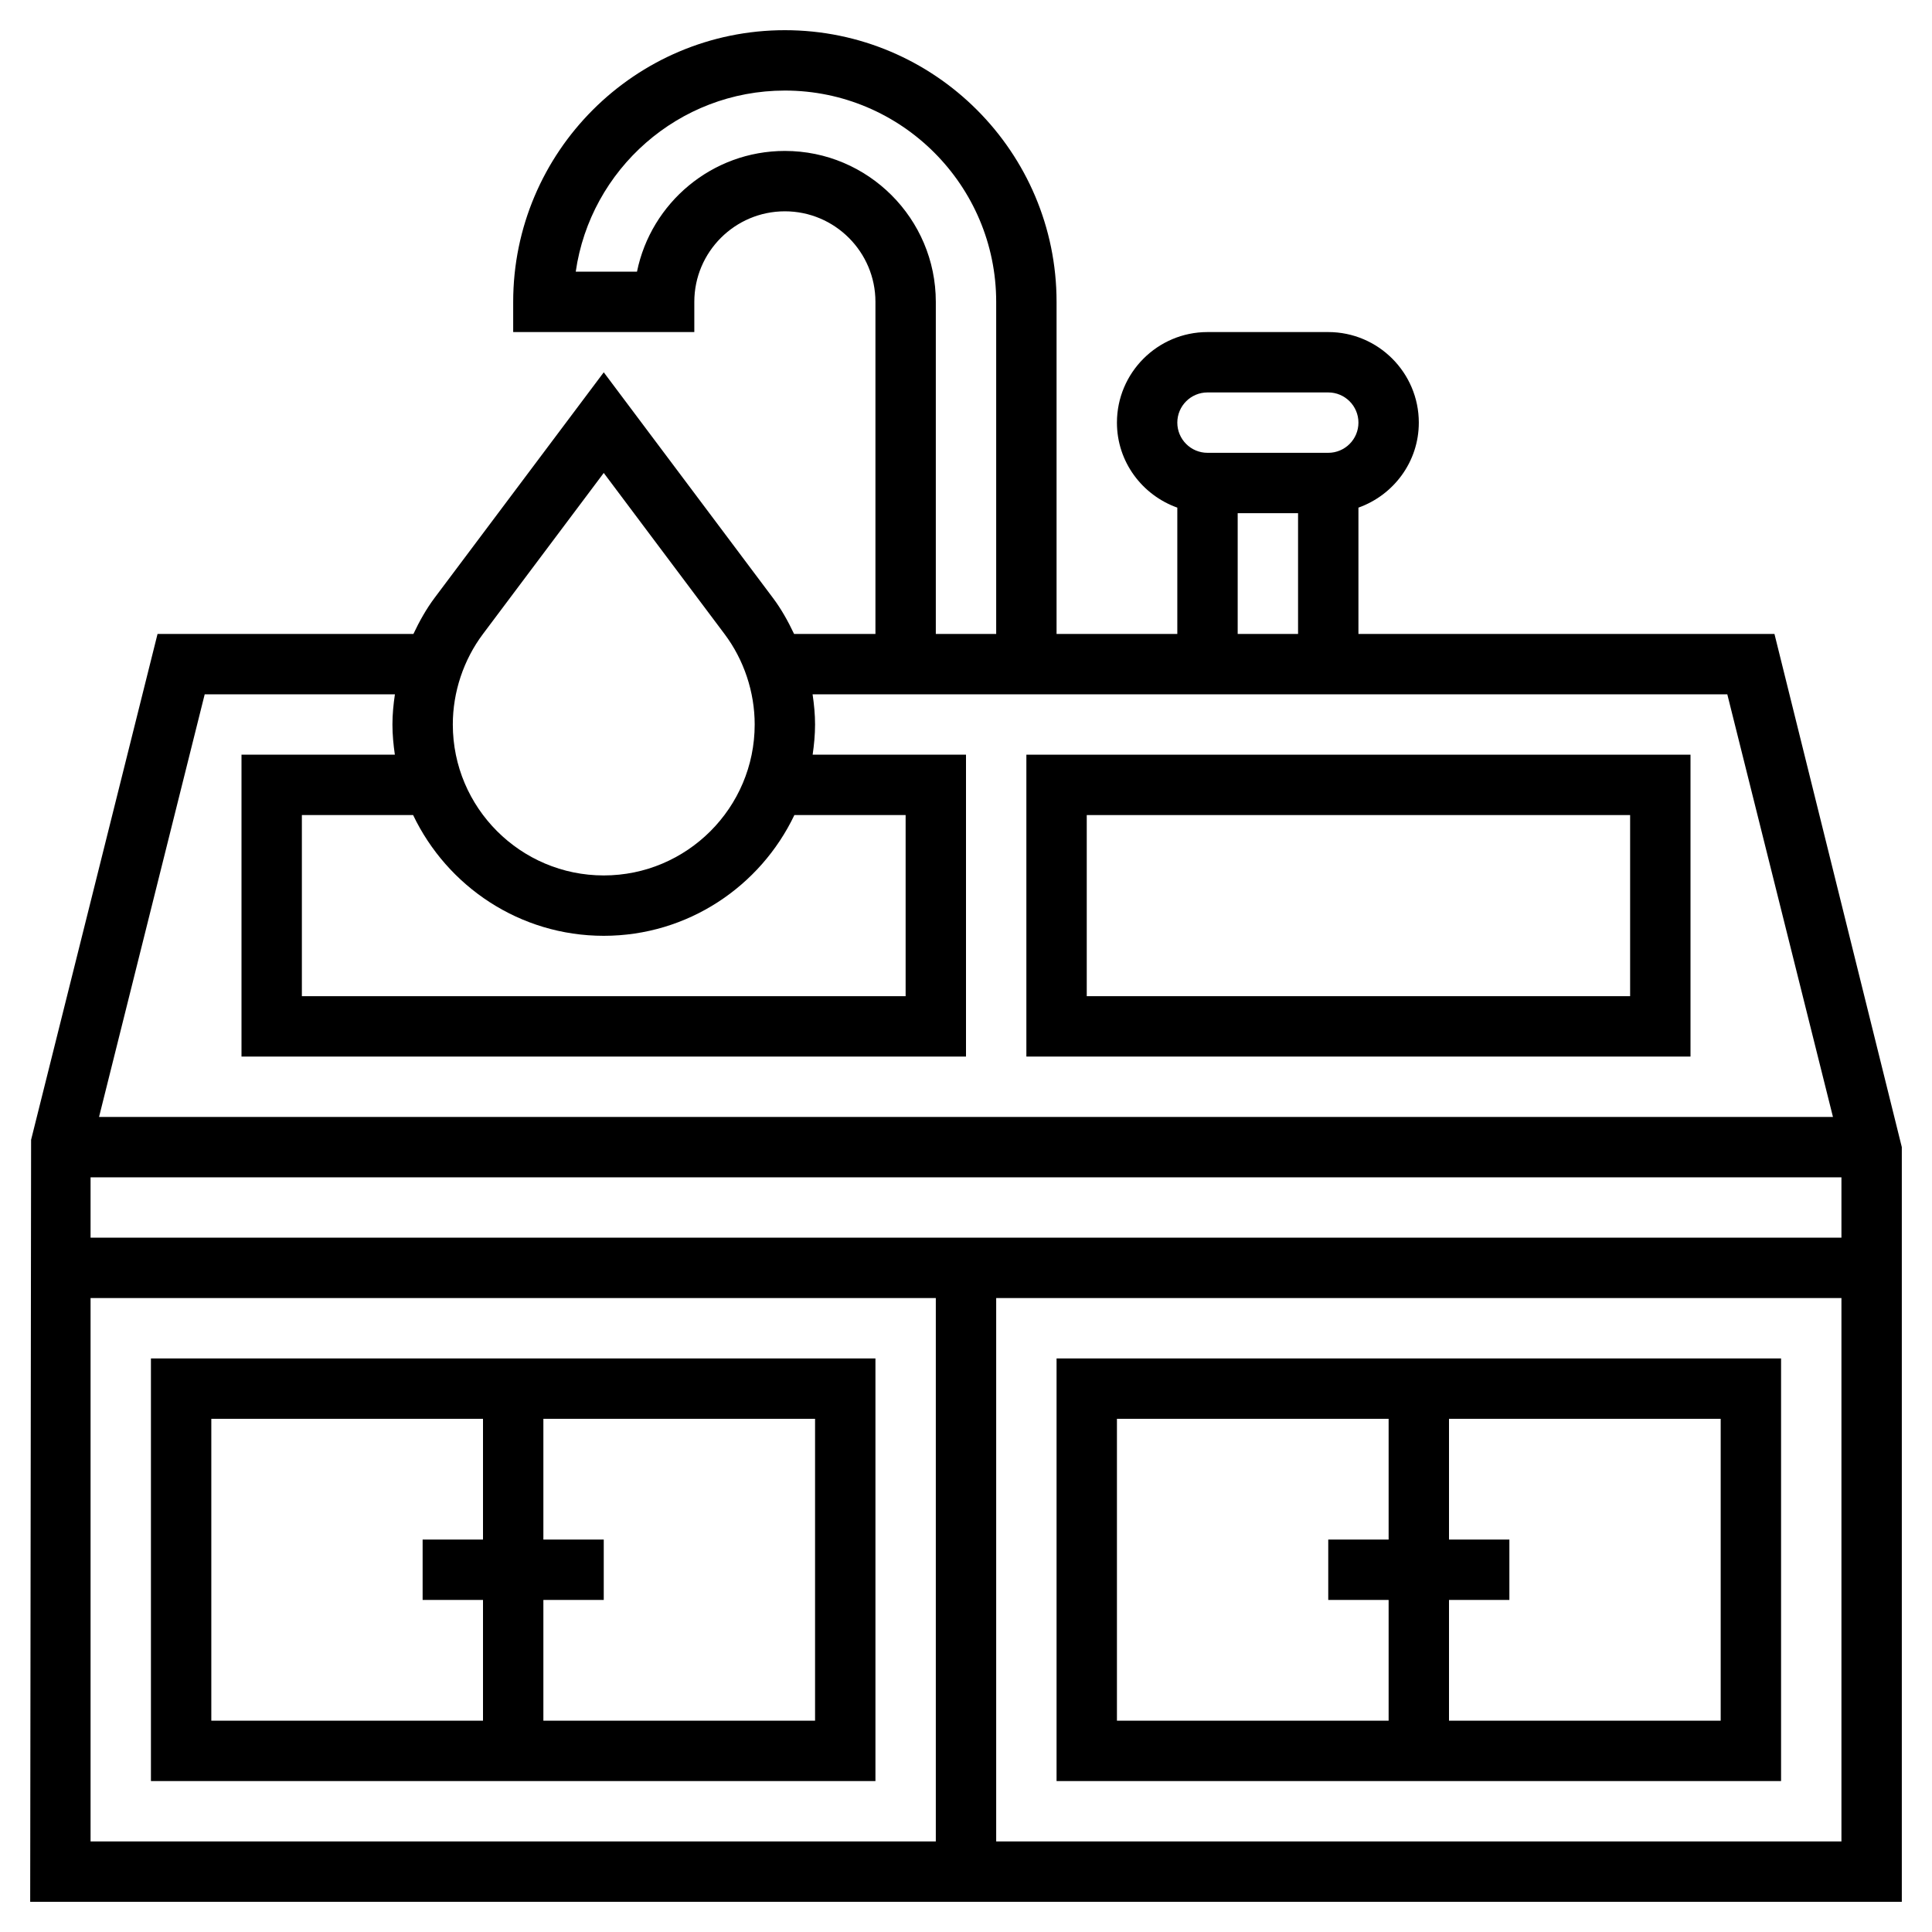
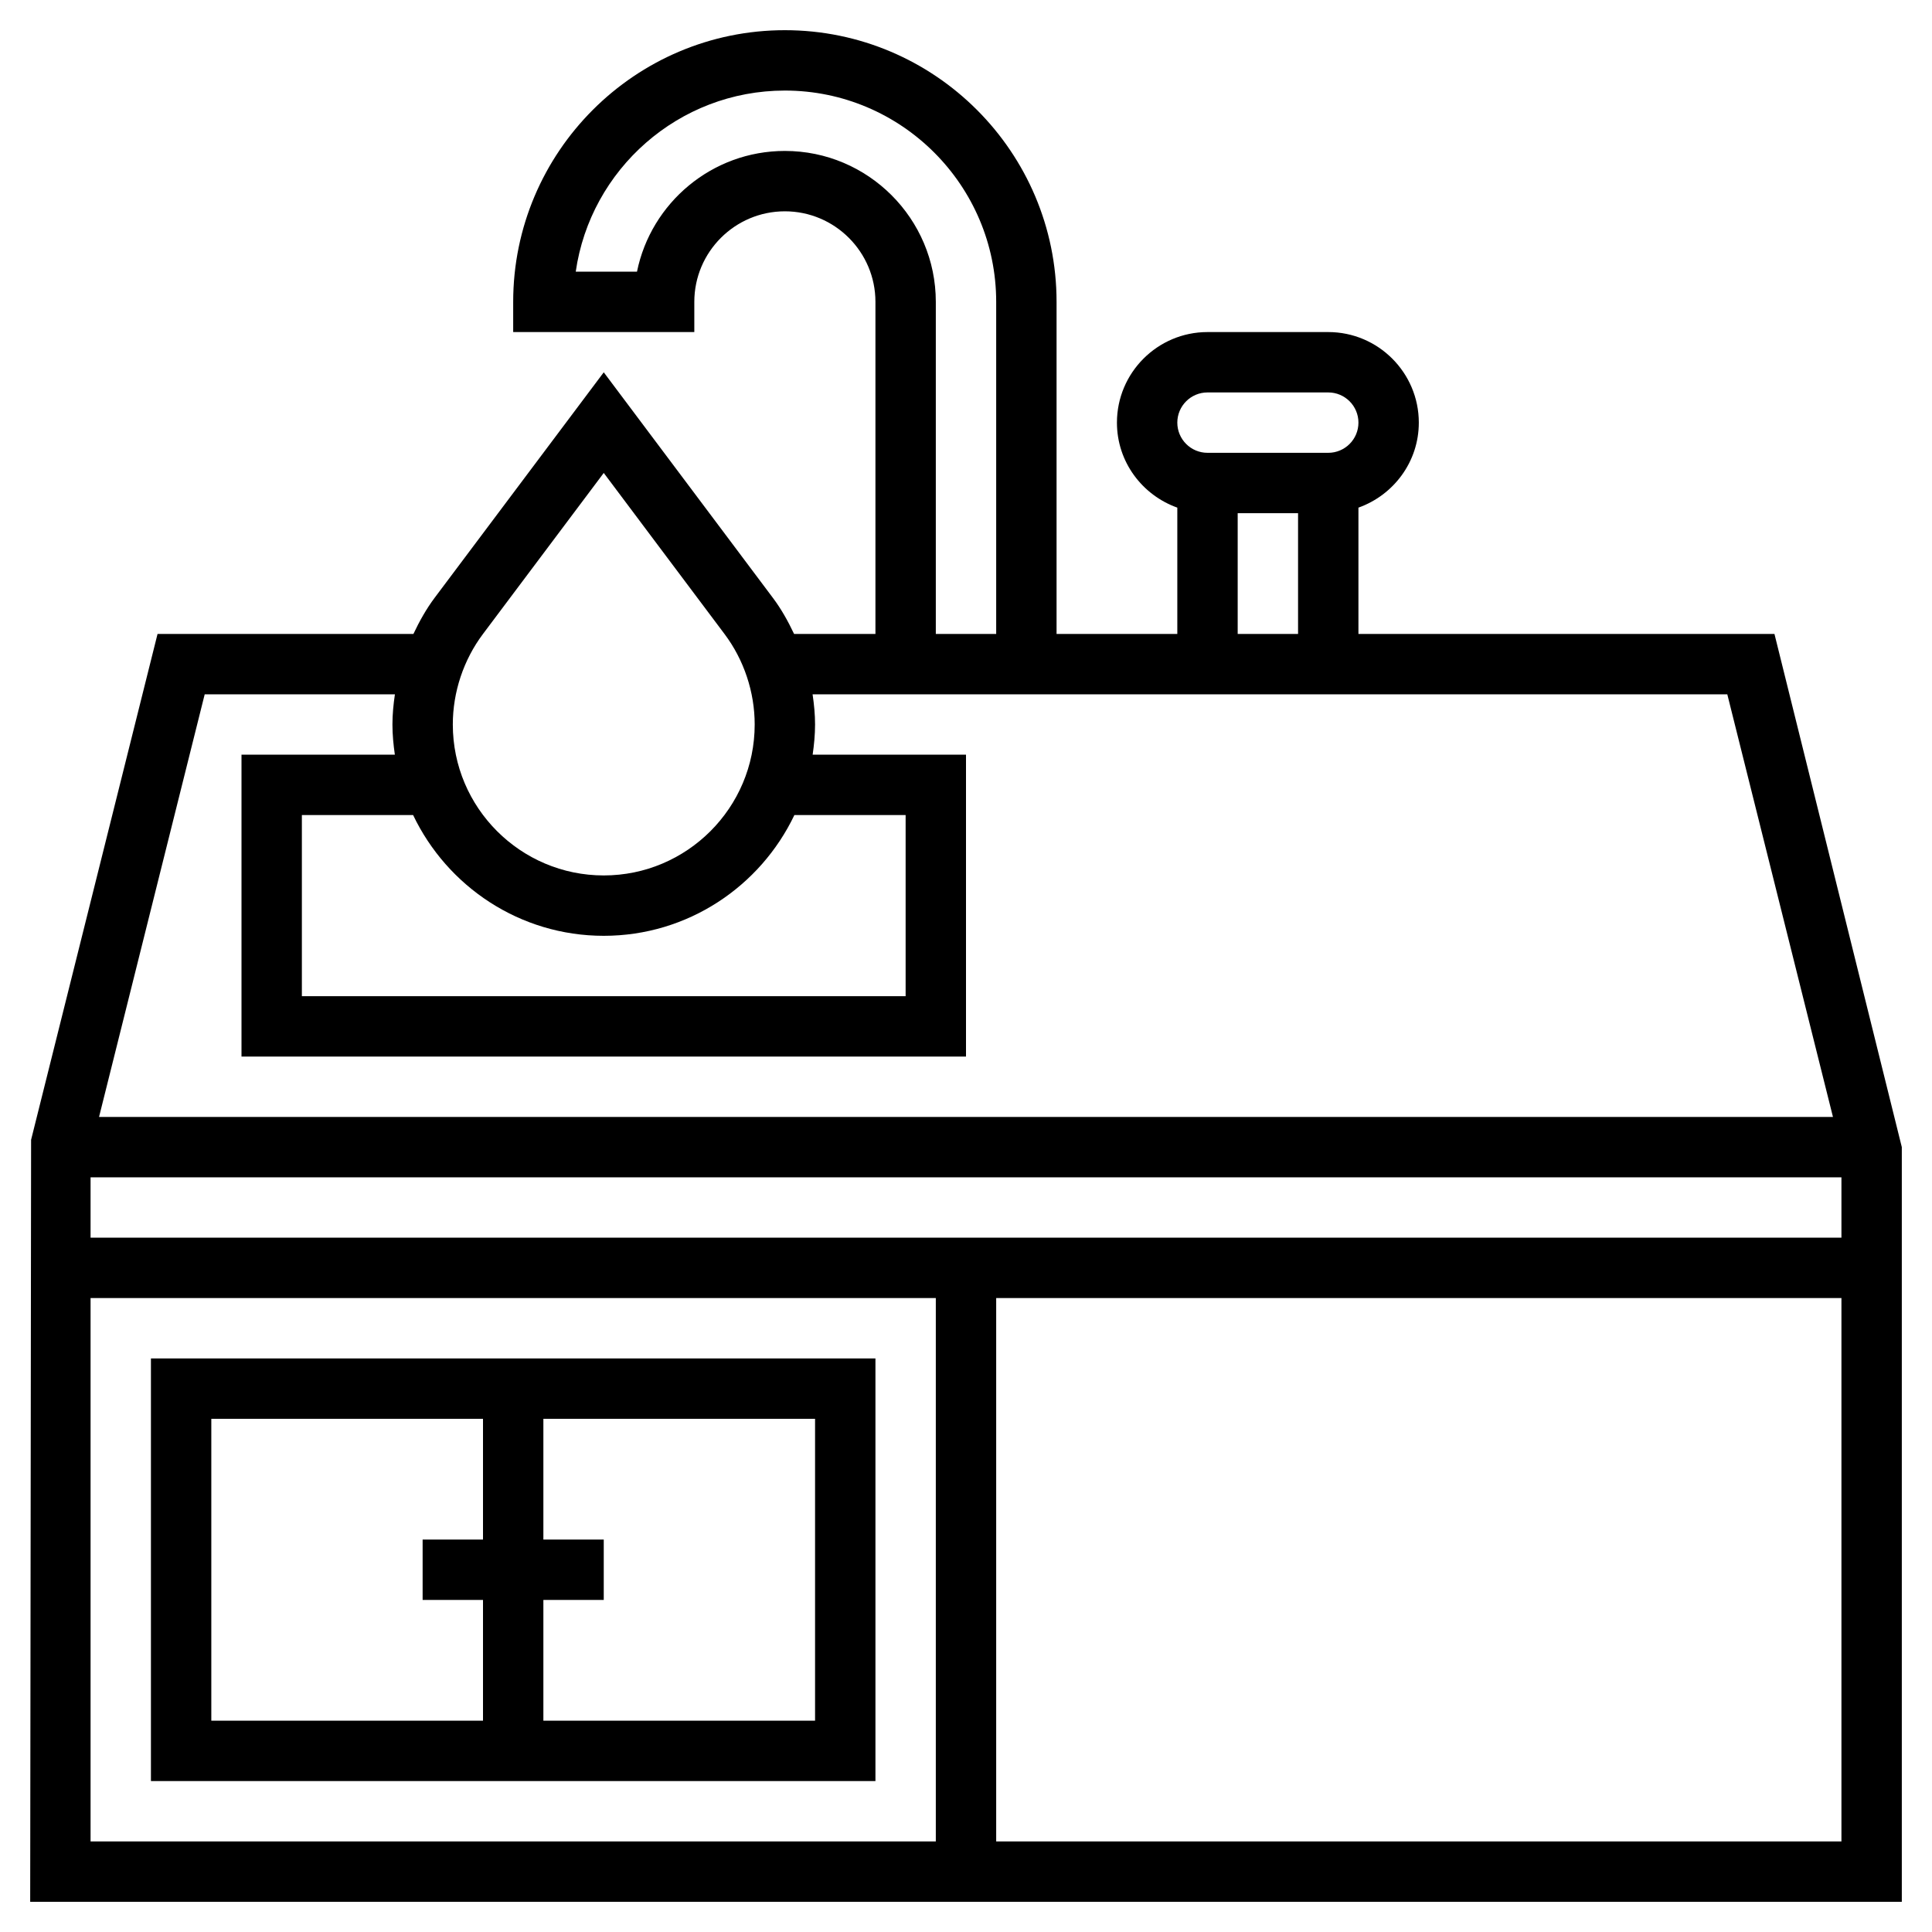
<svg xmlns="http://www.w3.org/2000/svg" width="1024" height="1024" id="Layer_5" enable-background="new 0 0 64 64" viewBox="0 0 64 64">
  <g>
-     <path d="m56 25h-22v10h22zm-2 8h-18v-6h18z" />
-     <path d="m35 59h24v-14h-24zm22-2h-9v-4h2v-2h-2v-4h9zm-20-10h9v4h-2v2h2v4h-9z" />
    <path d="m5 45v14h24v-14zm2 2h9v4h-2v2h2v4h-9zm20 10h-9v-4h2v-2h-2v-4h9z" />
    <path d="m58.781 21h-13.781v-4.184c1.161-.414 2-1.514 2-2.816 0-1.654-1.346-3-3-3h-4c-1.654 0-3 1.346-3 3 0 1.302.839 2.402 2 2.816v4.184h-4v-11c0-4.963-4.037-9-9-9s-9 4.037-9 9v1h6v-1c0-1.654 1.346-3 3-3s3 1.346 3 3v11h-2.695c-.199-.42-.425-.827-.705-1.199l-5.6-7.468-5.6 7.467c-.28.373-.506.78-.705 1.2h-8.476l-4.189 16.758-.03 25.242h62v-25zm-18.781-8h4c.552 0 1 .448 1 1s-.448 1-1 1h-4c-.552 0-1-.448-1-1s.448-1 1-1zm1 4h2v4h-2zm-15-12c-2.415 0-4.435 1.721-4.899 4h-2.029c.486-3.388 3.407-6 6.928-6 3.859 0 7 3.141 7 7v11h-2v-11c0-2.757-2.243-5-5-5zm-10 16 4-5.333 4 5.334c.645.858 1 1.924 1 2.999 0 2.757-2.243 5-5 5s-5-2.243-5-5c0-1.075.355-2.141 1-3zm4 10c2.785 0 5.188-1.639 6.315-4h3.685v6h-20v-6h3.685c1.127 2.361 3.53 4 6.315 4zm-13.219-8h6.301c-.049.331-.082.665-.082 1 0 .34.033.672.08 1h-5.08v10h24v-10h-5.08c.047-.328.08-.66.08-1 0-.335-.033-.669-.082-1h30.301l3.5 14h-57.438zm-3.781 18v-2h58v2zm0 2h28v18h-28zm30 18v-18h28v18z" />
  </g>
</svg>